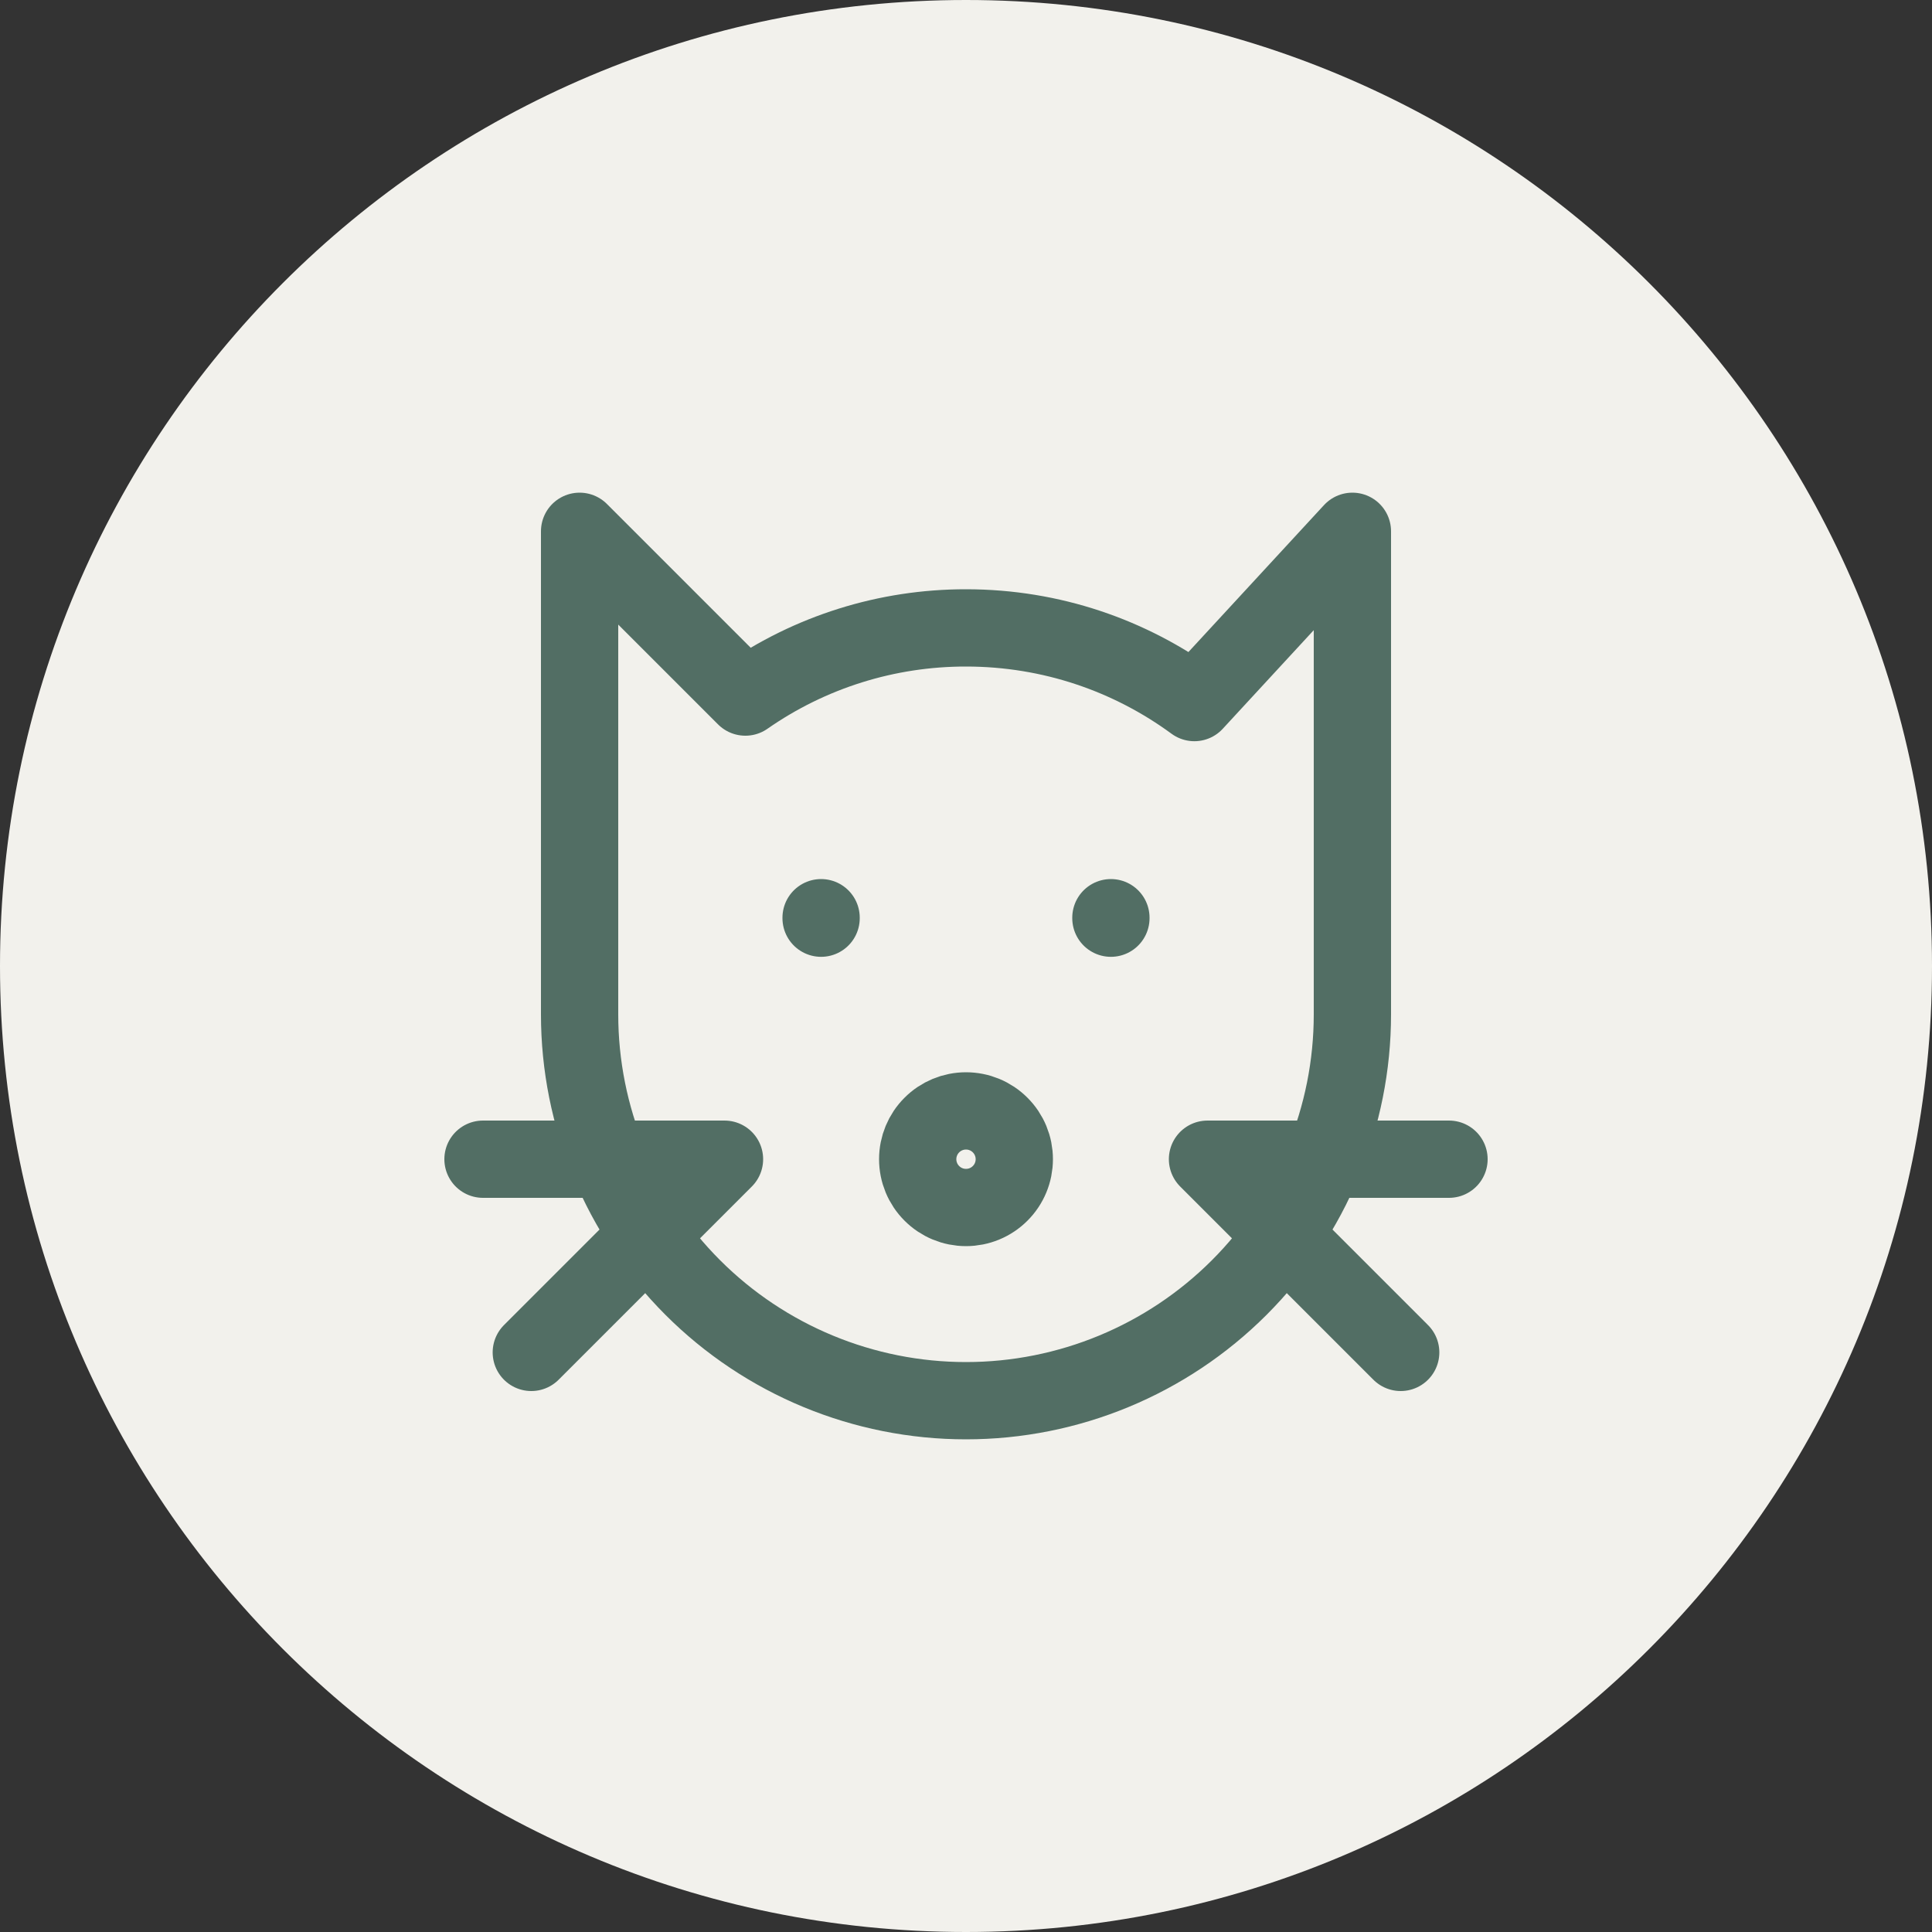
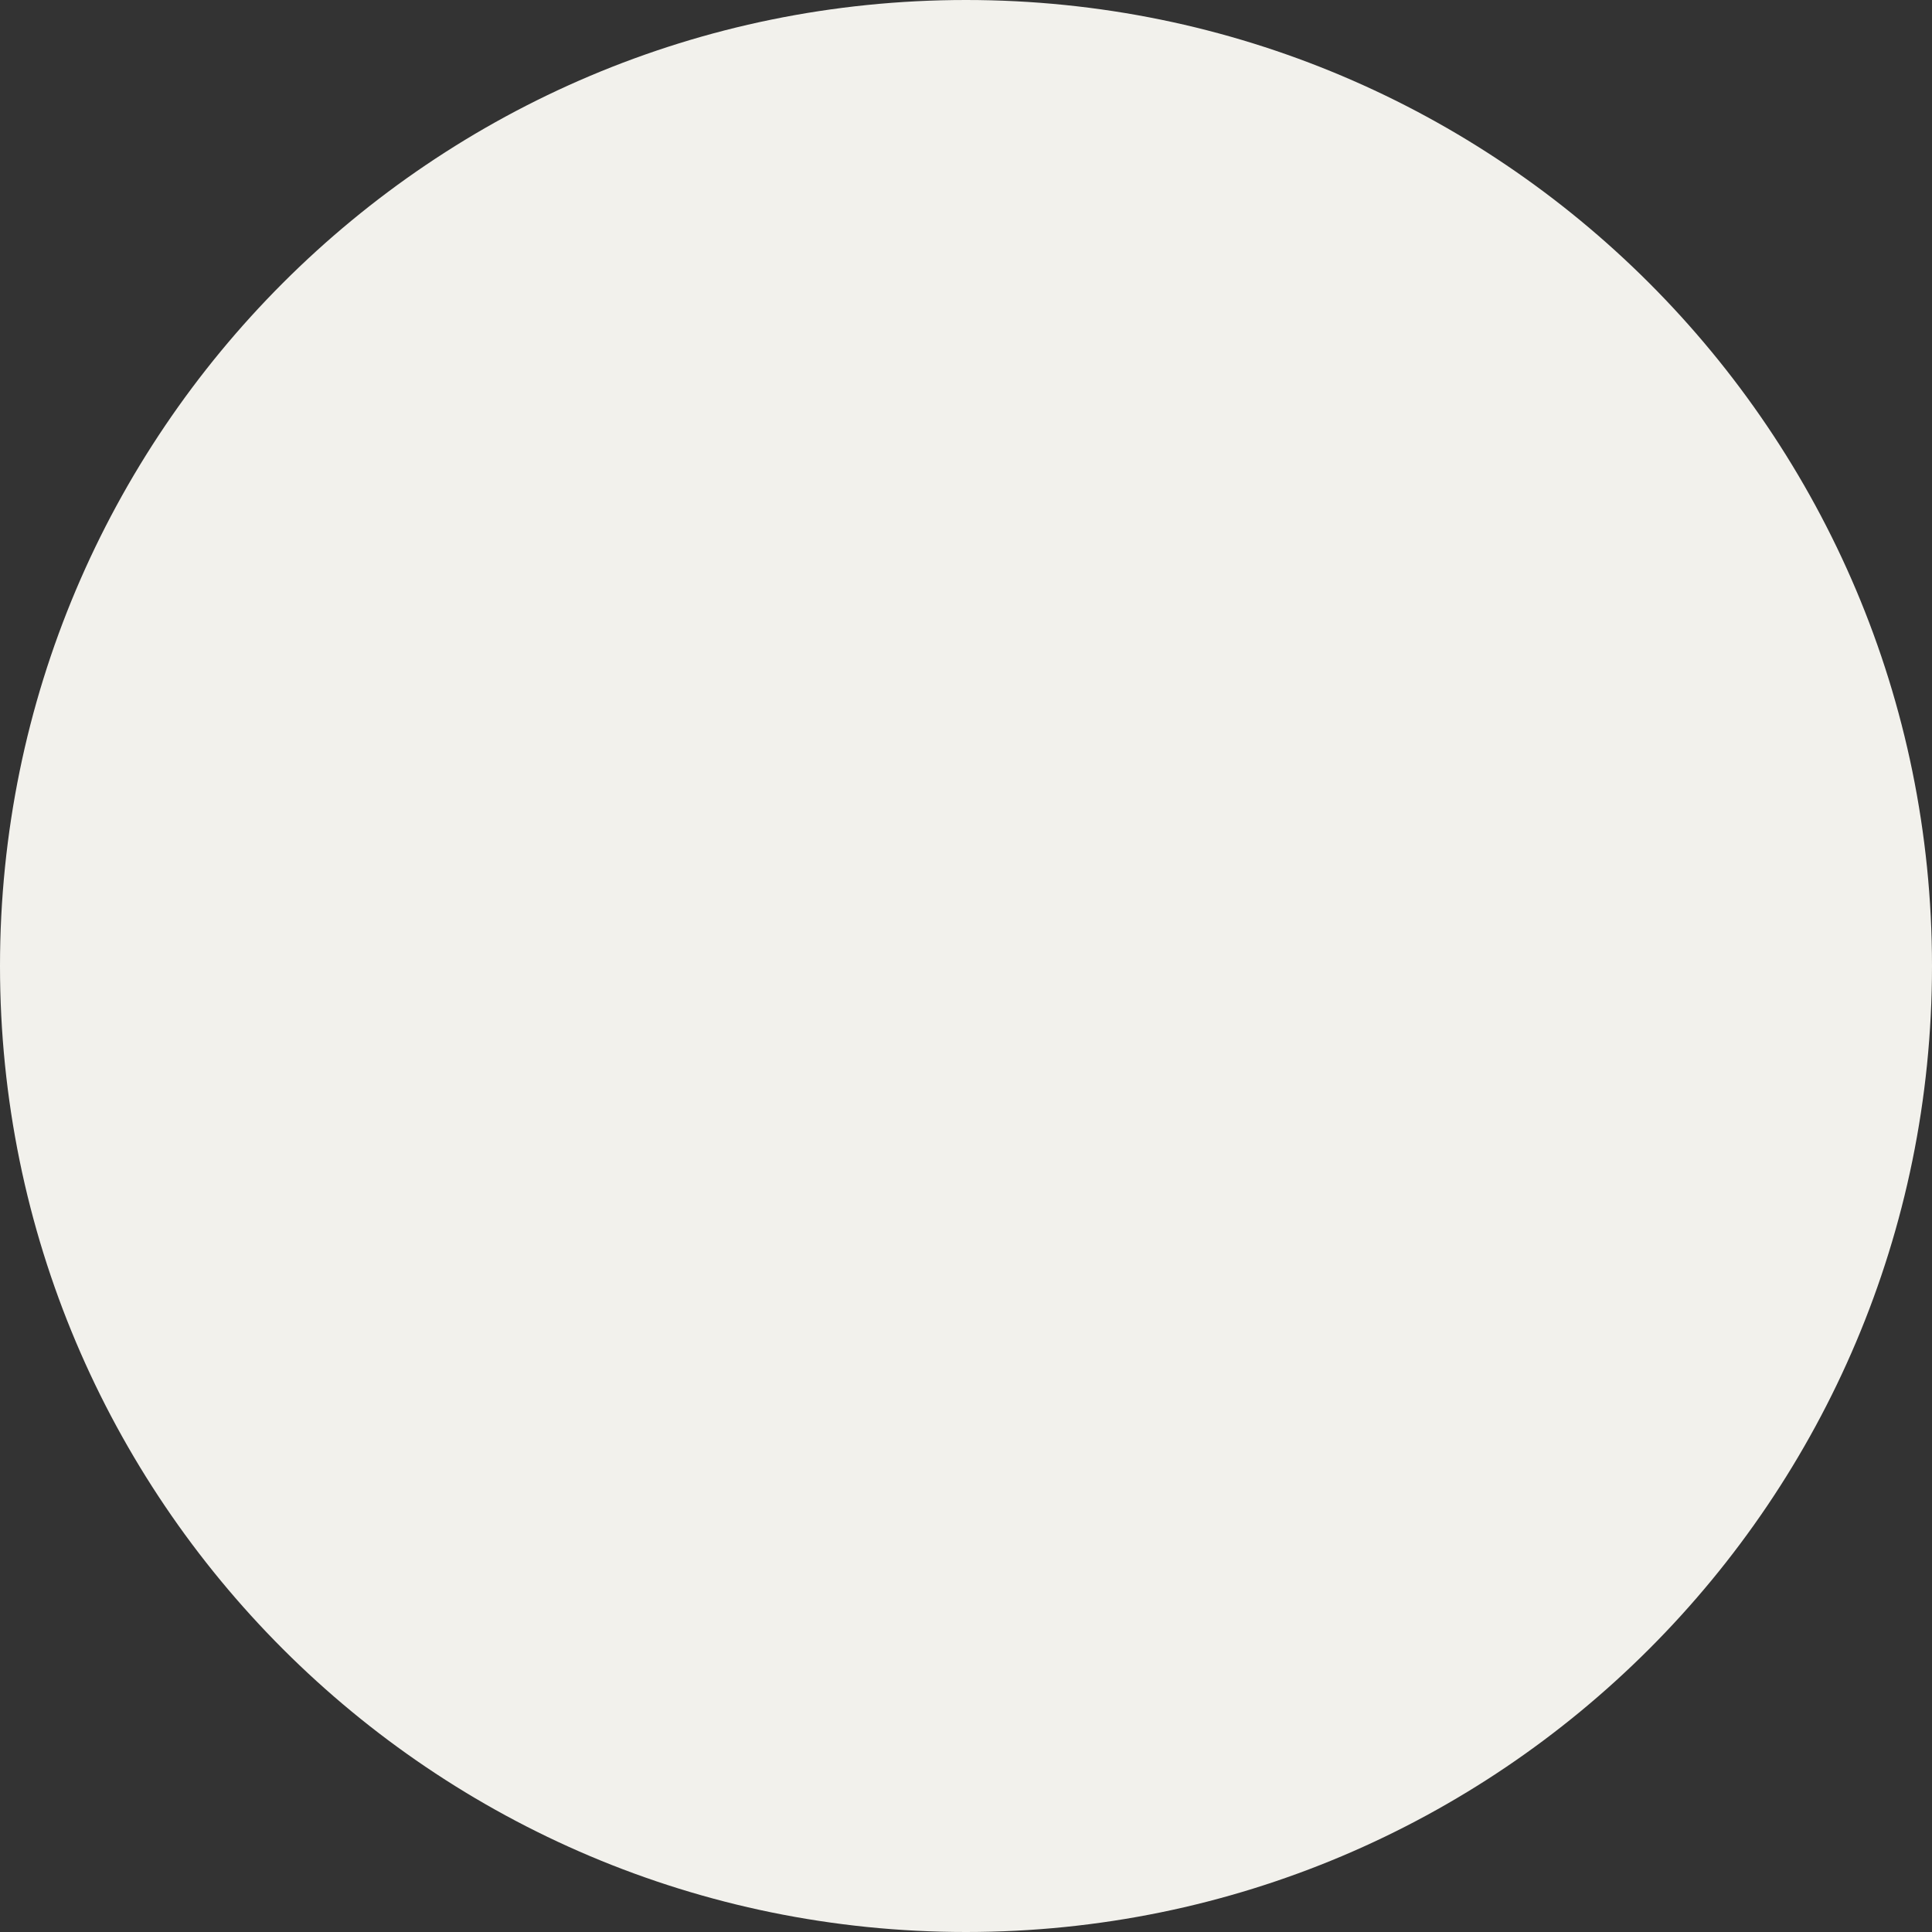
<svg xmlns="http://www.w3.org/2000/svg" width="40" height="40" viewBox="0 0 40 40" fill="none">
  <rect x="0" y="0" width="40" height="40" fill="#333333" stroke="none" />
  <path d="M0 20C0 8.954 8.954 0 20 0C31.046 0 40 8.954 40 20C40 31.046 31.046 40 20 40C8.954 40 0 31.046 0 20Z" fill="#F2F1EC" />
-   <path d="M10 24H15L11 28M30 24H25L29 28M17 19V19.01M23 19V19.01M28 11V21C28 23.122 27.157 25.157 25.657 26.657C24.157 28.157 22.122 29 20 29C17.878 29 15.843 28.157 14.343 26.657C12.843 25.157 12 23.122 12 21V11L15.432 14.432C16.772 13.497 18.366 12.998 20 13C21.769 13 23.403 13.574 24.728 14.546L28 11ZM19 24C19 24.265 19.105 24.52 19.293 24.707C19.48 24.895 19.735 25 20 25C20.265 25 20.52 24.895 20.707 24.707C20.895 24.52 21 24.265 21 24C21 23.735 20.895 23.48 20.707 23.293C20.52 23.105 20.265 23 20 23C19.735 23 19.48 23.105 19.293 23.293C19.105 23.48 19 23.735 19 24Z" stroke="#526E64" stroke-width="1.6" stroke-linecap="round" stroke-linejoin="round" />
</svg>